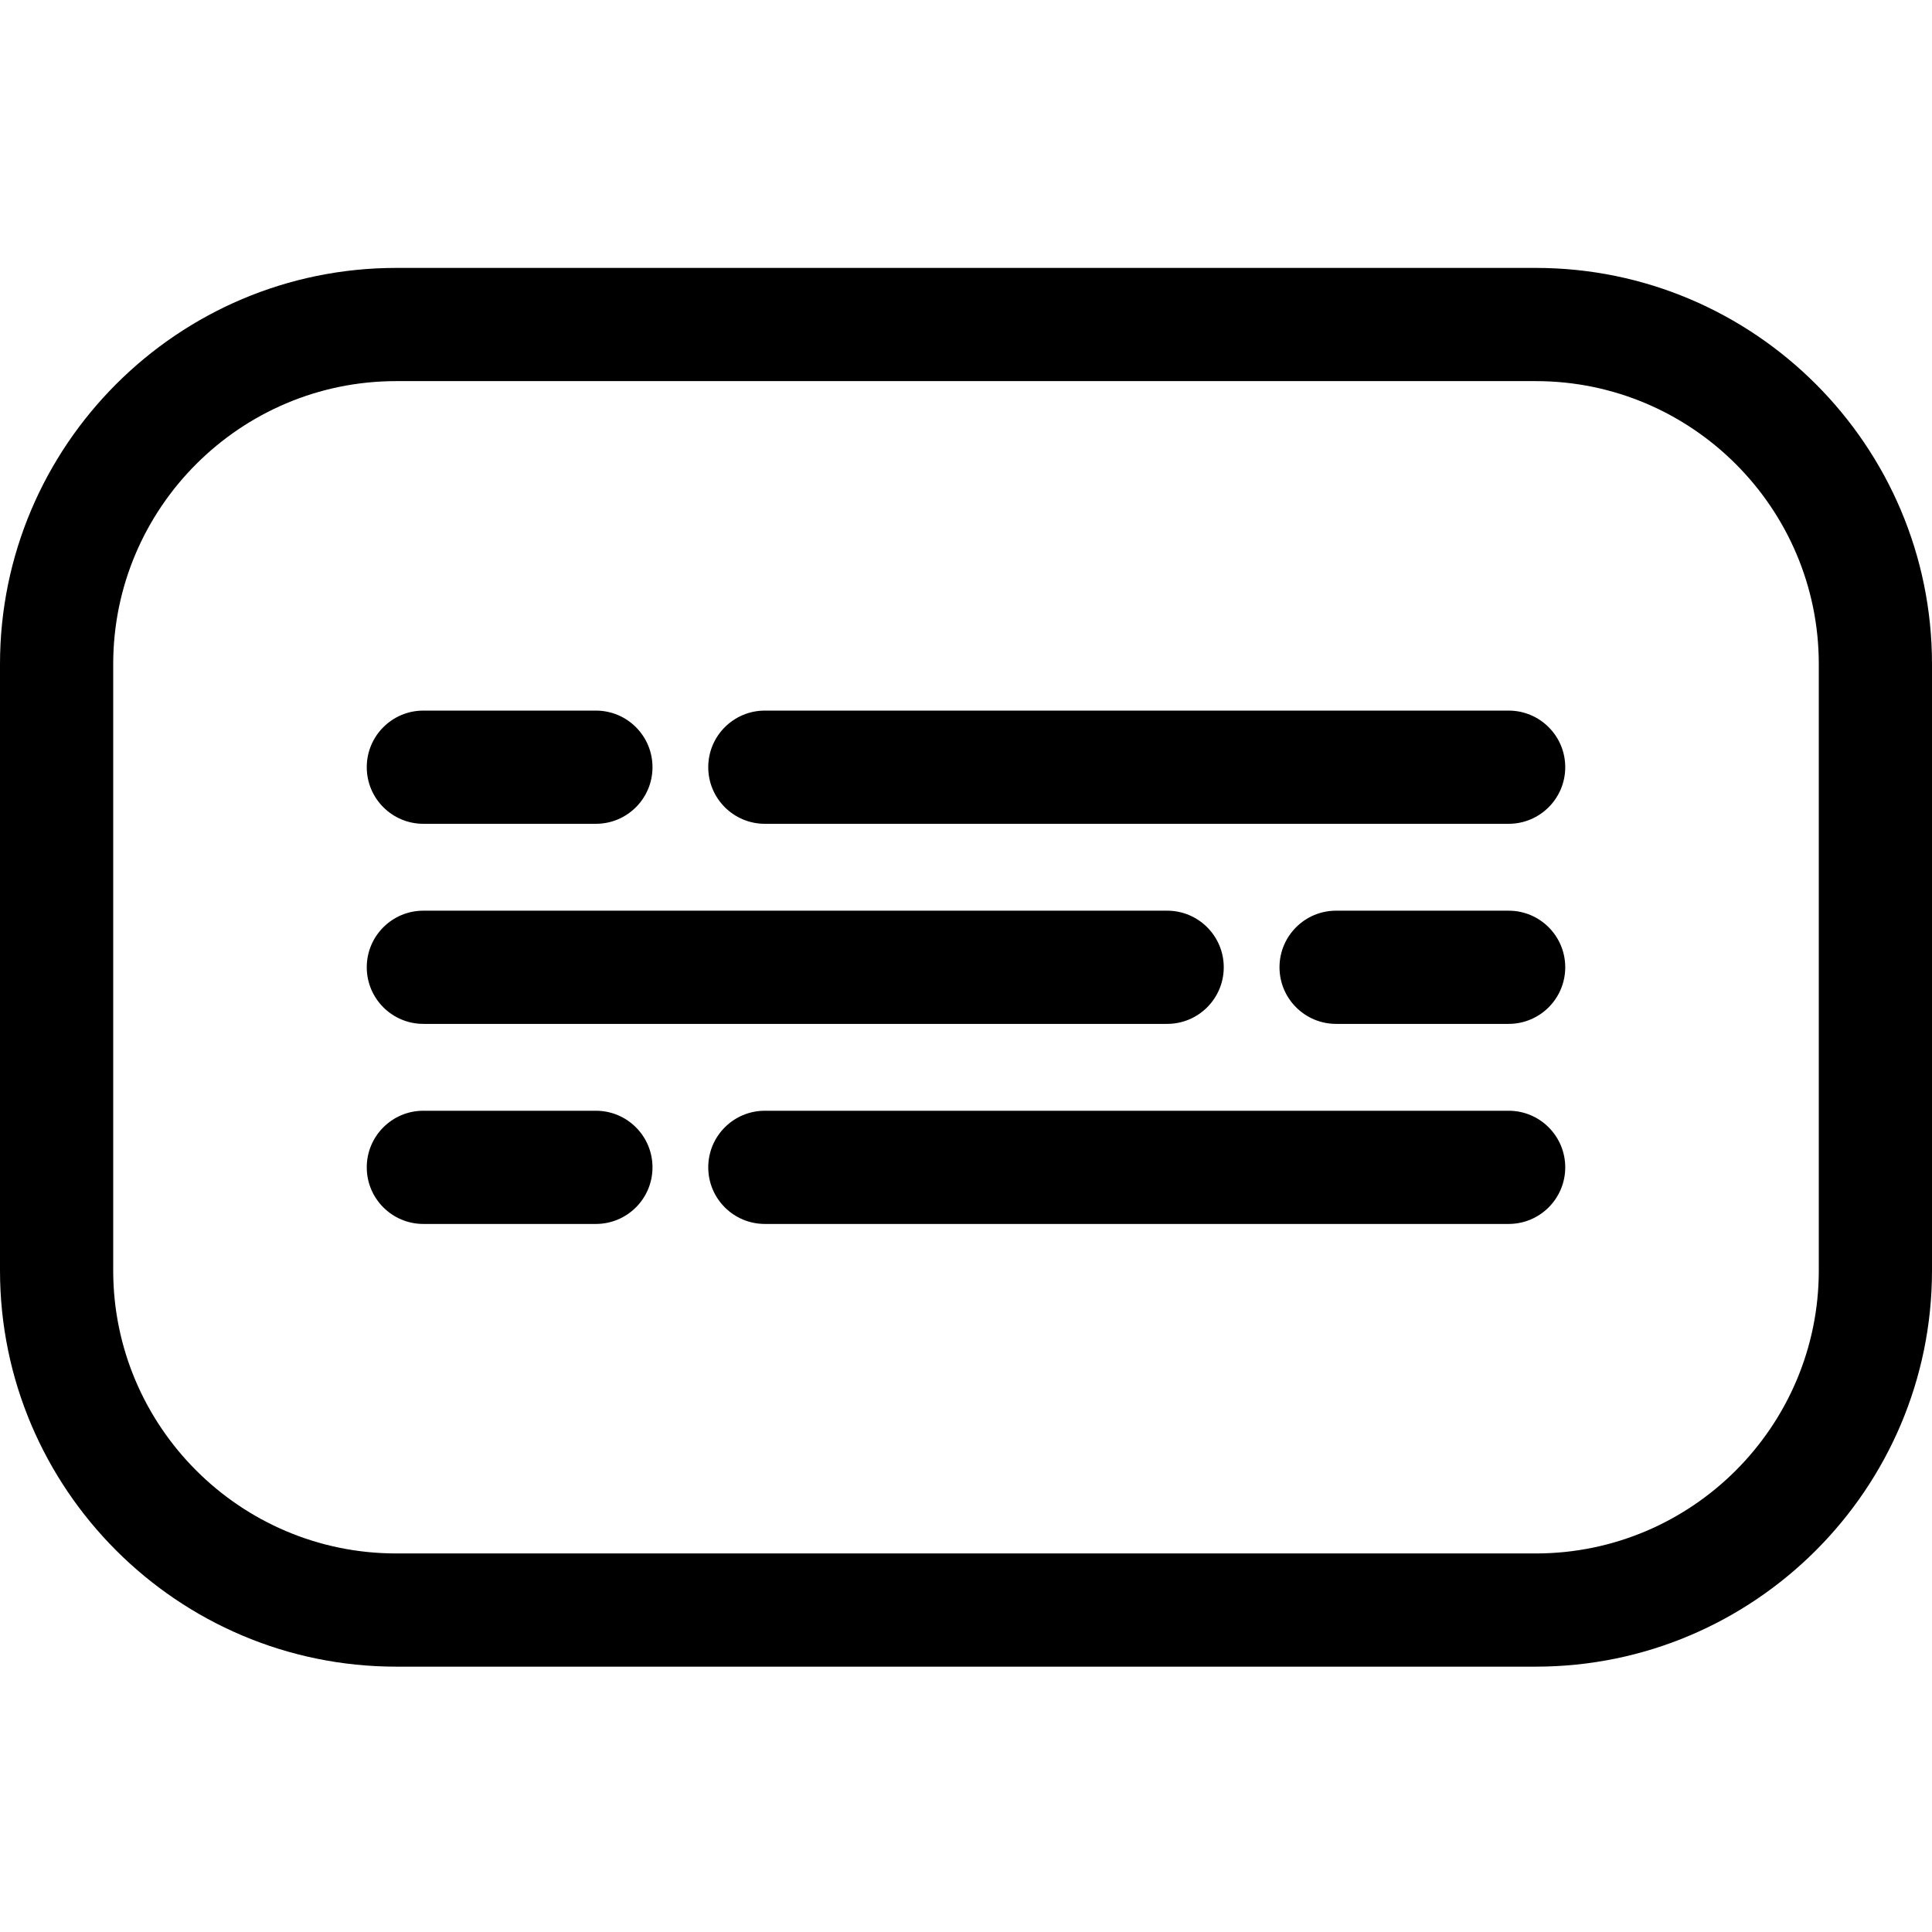
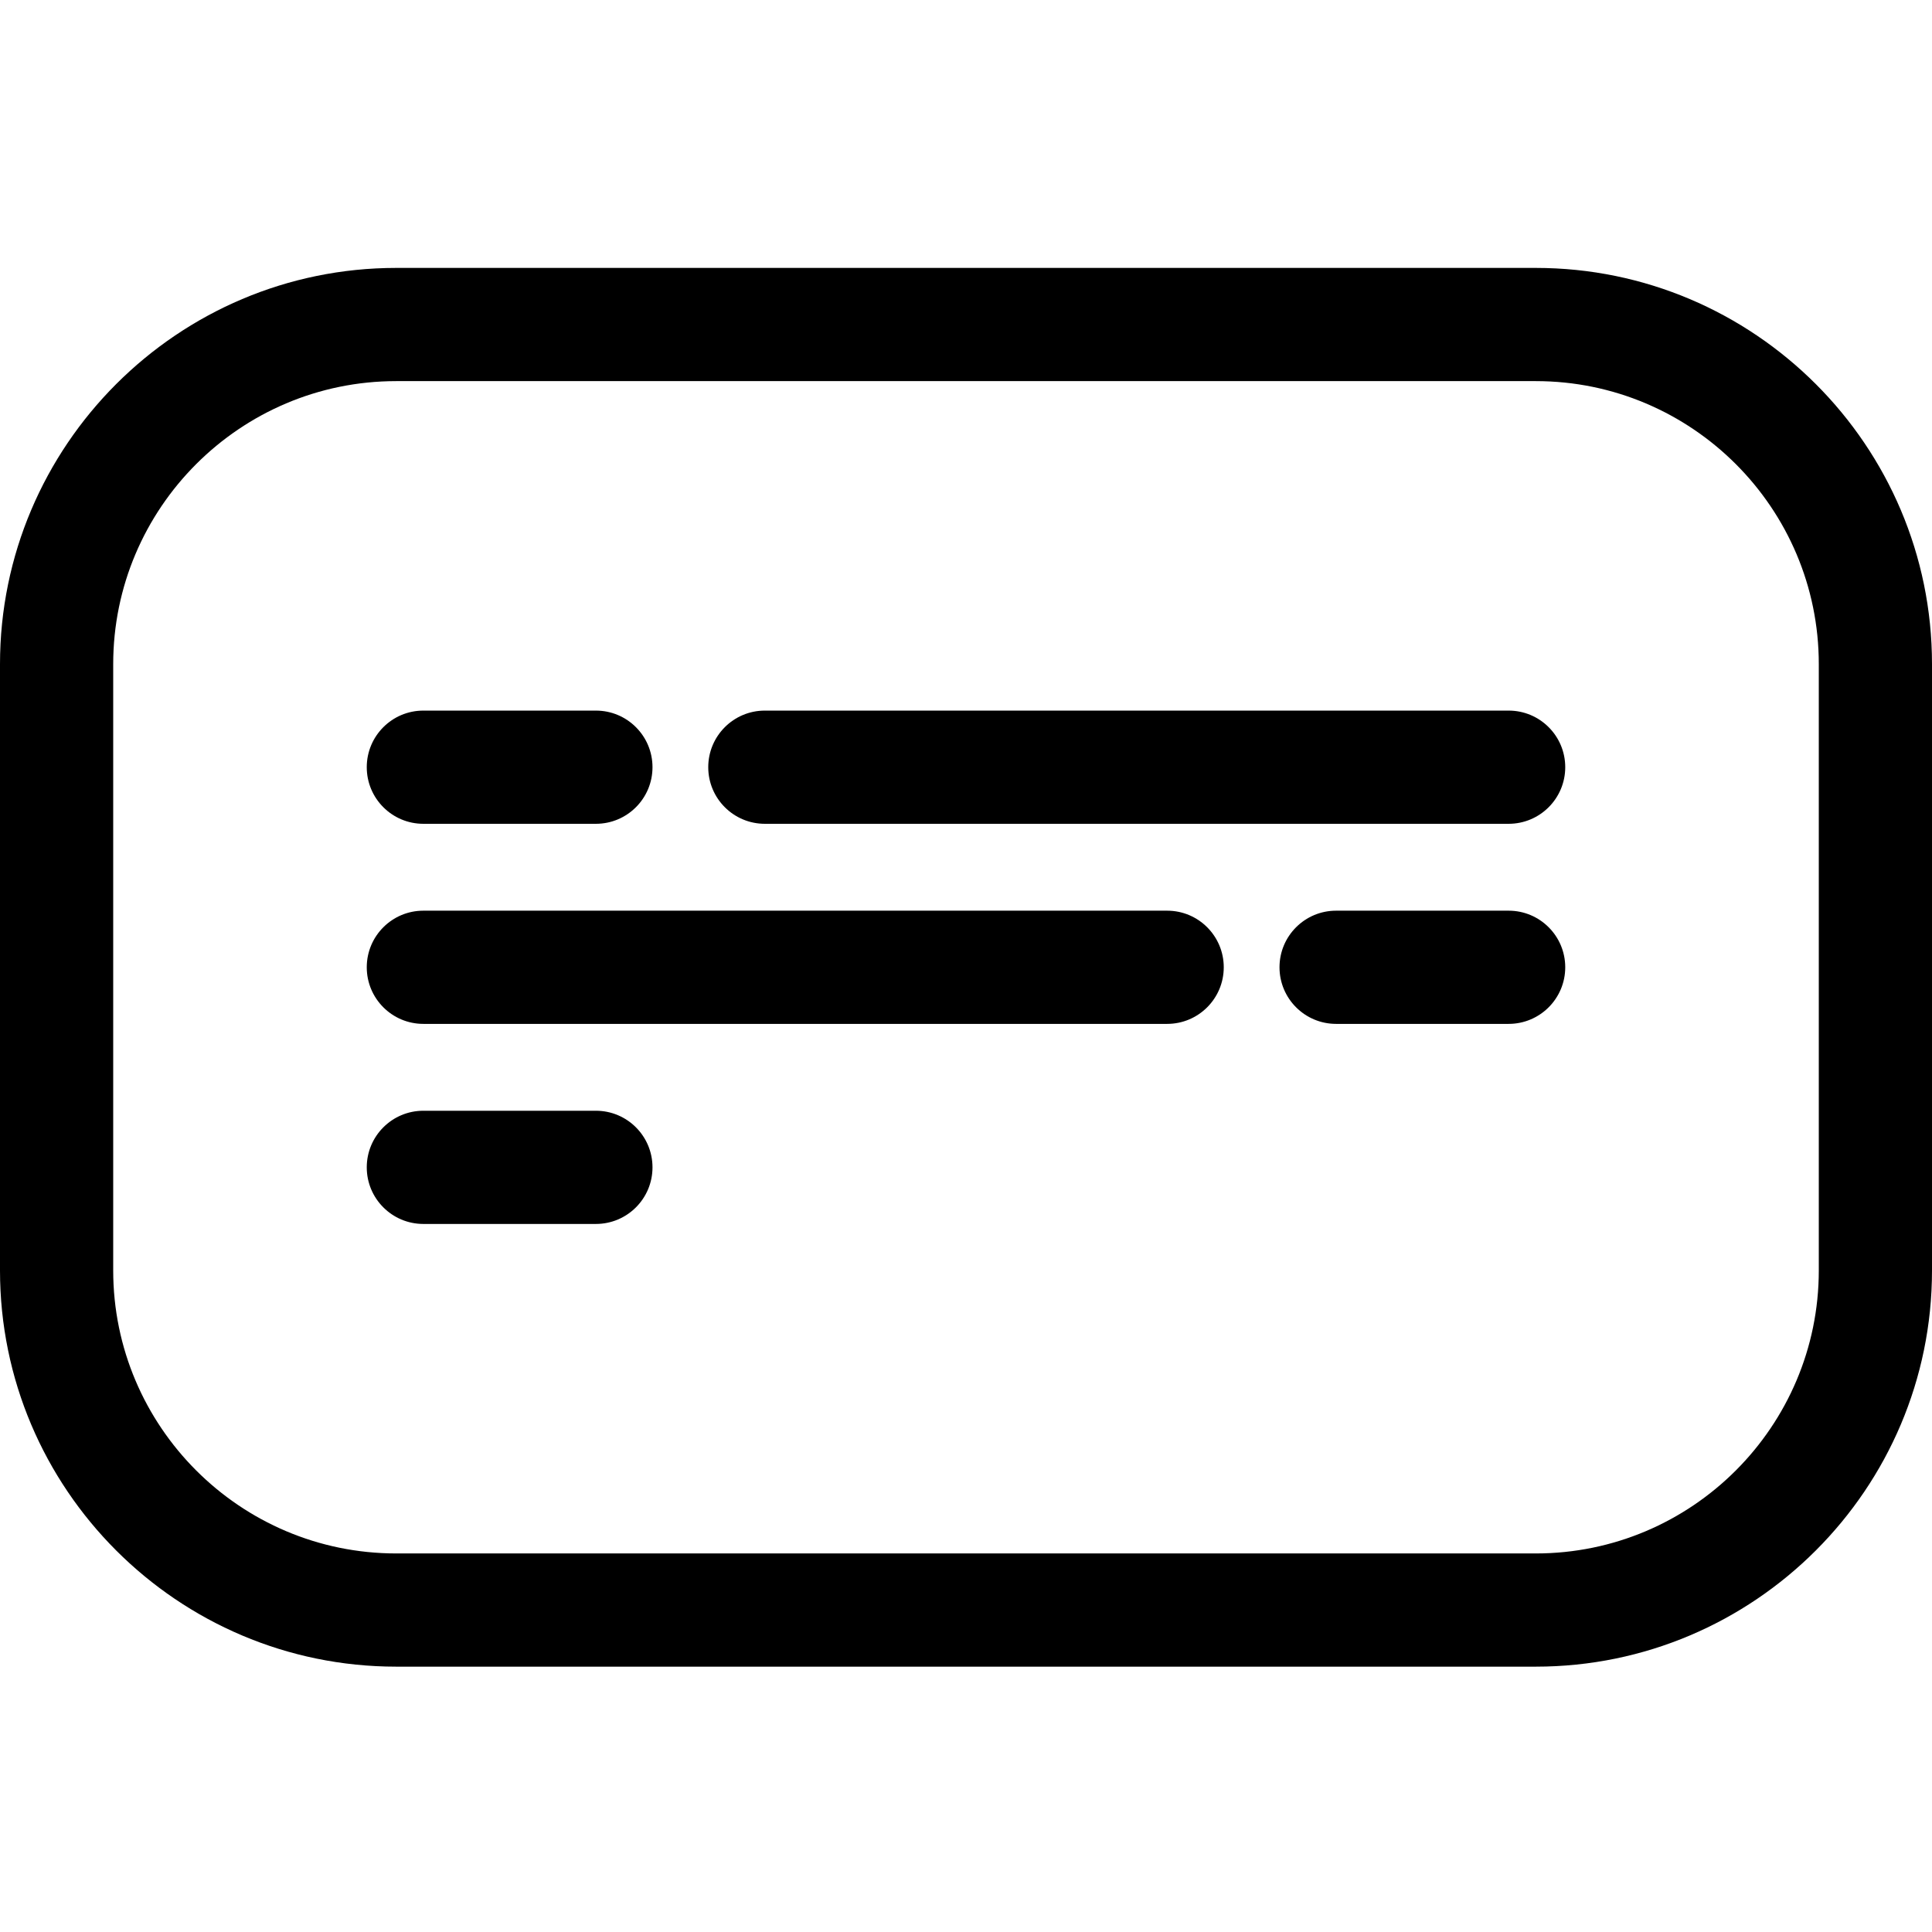
<svg xmlns="http://www.w3.org/2000/svg" height="512pt" viewBox="0 -71 512 512" width="512pt">
  <path d="m407 0h-302c-57.898 0-105 47.102-105 105v160.68c0 57.895 47.102 105 105 105h302c57.898 0 105-47.105 105-105v-160.68c0-57.898-47.102-105-105-105zm75 265.68c0 41.352-33.645 75-75 75h-302c-41.355 0-75-33.648-75-75v-160.68c0-41.355 33.645-75 75-75h302c41.355 0 75 33.645 75 75zm0 0" />
  <path d="m399.805 117.316h-197.113c-8.285 0-15 6.715-15 15s6.715 15 15 15h197.113c8.285 0 15-6.715 15-15s-6.715-15-15-15zm0 0" />
  <path d="m112.195 147.316h45.723c8.285 0 15-6.715 15-15s-6.715-15-15-15h-45.723c-8.285 0-15 6.715-15 15s6.715 15 15 15zm0 0" />
  <path d="m112.195 200.34h197.113c8.285 0 15-6.719 15-15 0-8.285-6.715-15-15-15h-197.113c-8.285 0-15 6.715-15 15 0 8.281 6.715 15 15 15zm0 0" />
  <path d="m399.805 170.34h-45.723c-8.285 0-15 6.715-15 15 0 8.281 6.715 15 15 15h45.723c8.285 0 15-6.719 15-15 0-8.285-6.715-15-15-15zm0 0" />
-   <path d="m399.805 223.359h-197.113c-8.285 0-15 6.719-15 15 0 8.285 6.715 15 15 15h197.113c8.285 0 15-6.715 15-15 0-8.281-6.715-15-15-15zm0 0" />
  <path d="m157.918 223.359h-45.723c-8.285 0-15 6.719-15 15 0 8.285 6.715 15 15 15h45.723c8.285 0 15-6.715 15-15 0-8.281-6.715-15-15-15zm0 0" />
</svg>